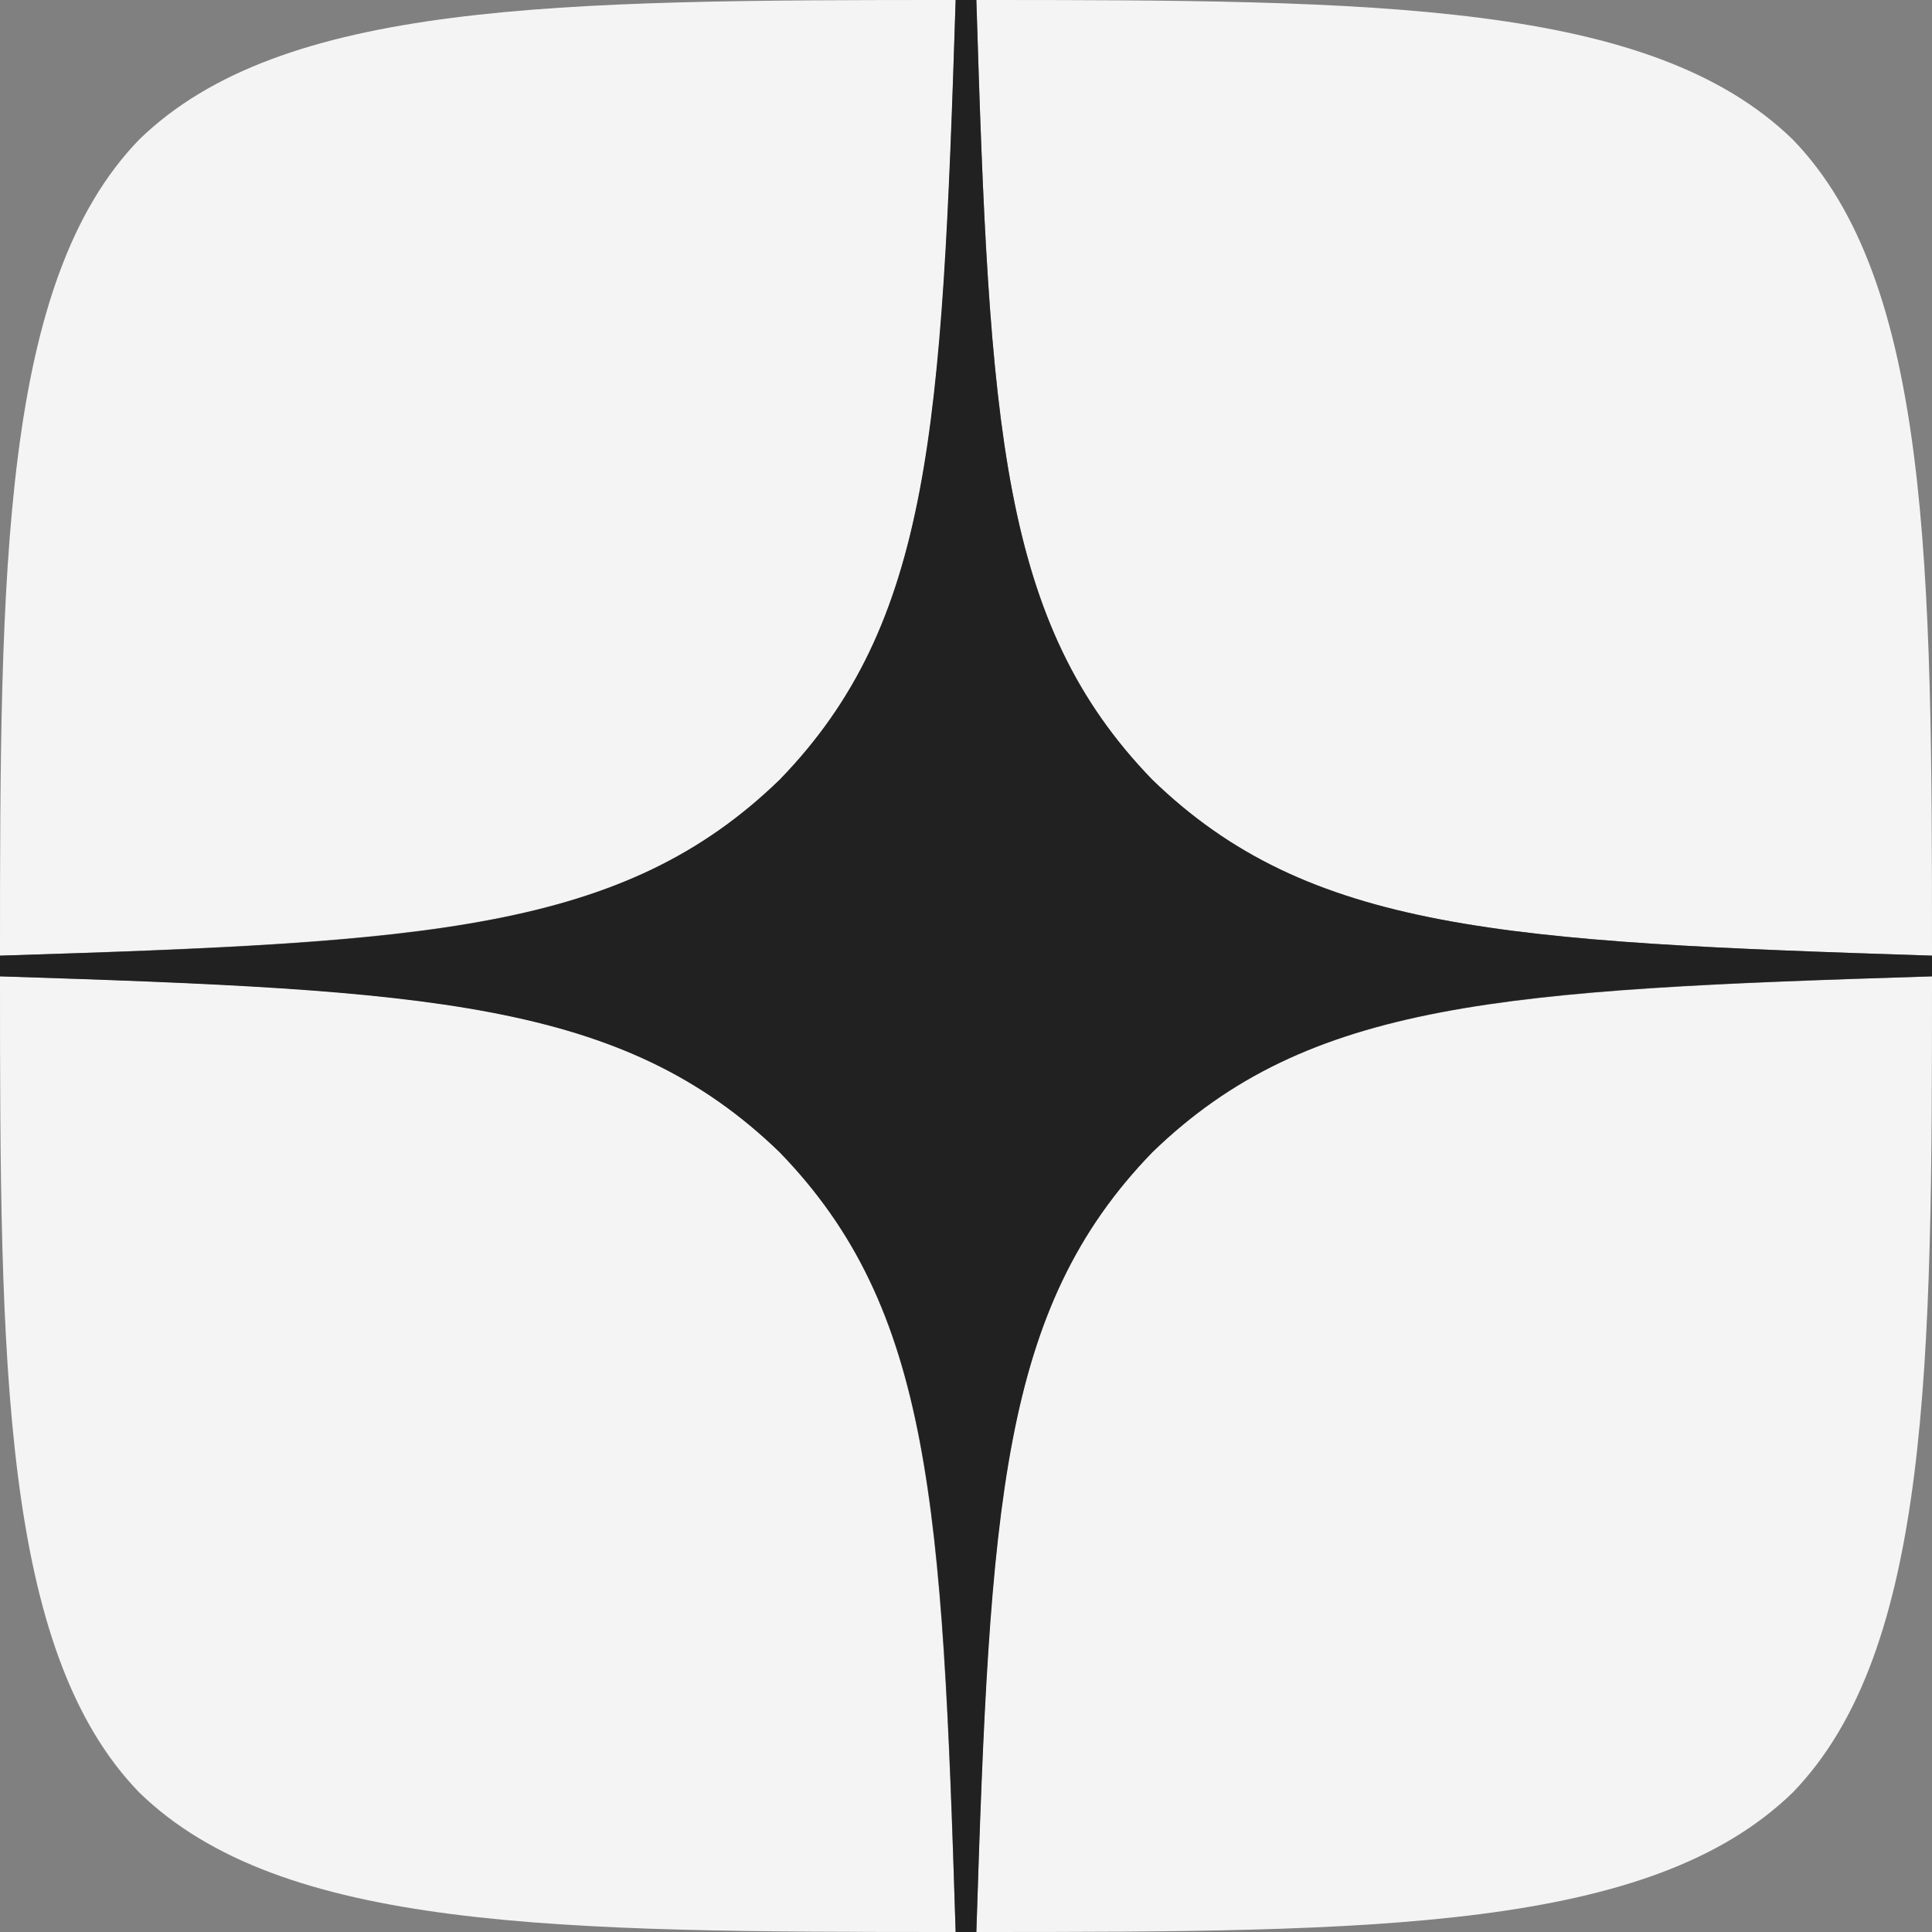
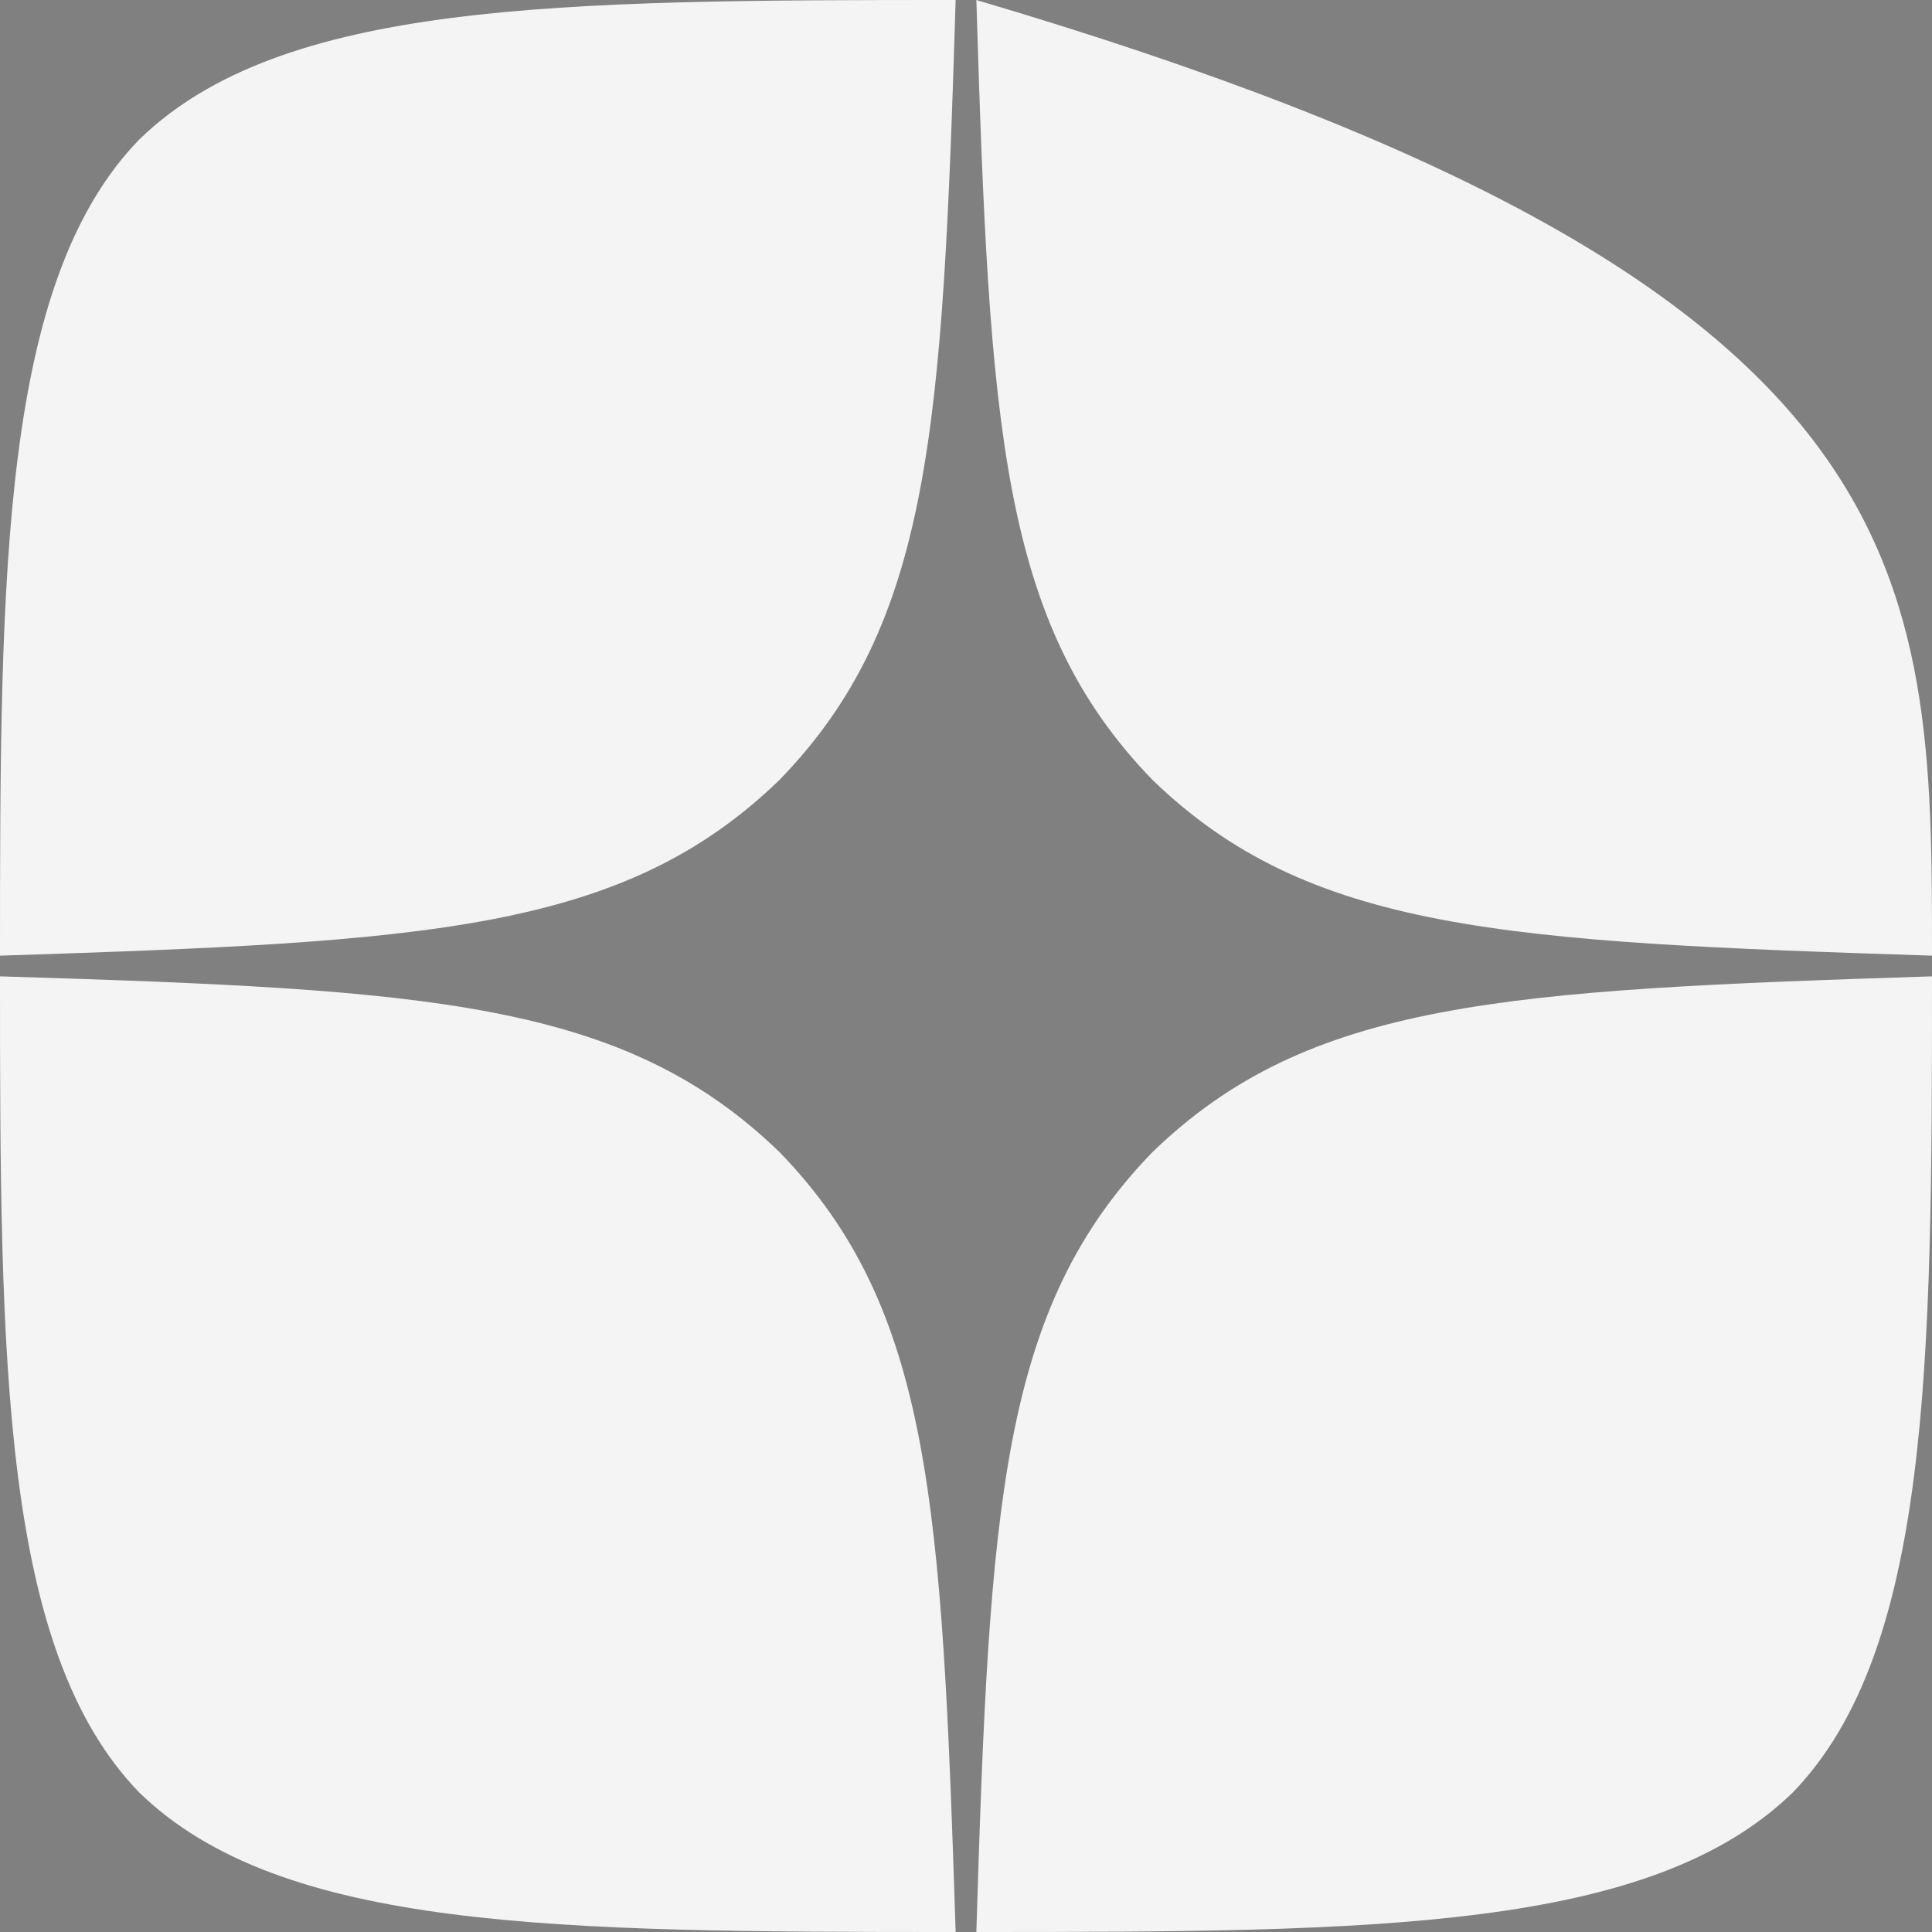
<svg xmlns="http://www.w3.org/2000/svg" width="14" height="14" viewBox="0 0 14 14" fill="none">
  <rect x="0" y="0" width="14" height="14" fill="#808080" stroke="none" />
-   <path d="M8.35 8.35C7.25 9.485 7.17 10.9 7.075 14C9.965 14 11.96 13.99 12.99 12.99C13.99 11.96 14 9.87 14 7.075C10.9 7.175 9.485 7.25 8.35 8.35ZM0 7.075C0 9.87 0.01 11.96 1.01 12.99C2.04 13.99 4.035 14 6.925 14C6.825 10.9 6.75 9.485 5.65 8.35C4.515 7.25 3.1 7.17 0 7.075ZM6.925 0C4.04 0 2.04 0.01 1.01 1.01C0.01 2.04 0 4.13 0 6.925C3.1 6.825 4.515 6.75 5.65 5.65C6.75 4.515 6.83 3.1 6.925 0ZM8.35 5.65C7.25 4.515 7.17 3.1 7.075 0C9.965 0 11.96 0.01 12.99 1.01C13.99 2.04 14 4.13 14 6.925C10.9 6.825 9.485 6.75 8.35 5.65Z" fill="#F4F4F4" />
-   <path d="M14 7.075V6.925C10.9 6.825 9.485 6.75 8.35 5.65C7.25 4.515 7.17 3.1 7.075 0H6.925C6.825 3.1 6.75 4.515 5.65 5.65C4.515 6.75 3.1 6.83 0 6.925V7.075C3.1 7.175 4.515 7.25 5.65 8.35C6.75 9.485 6.83 10.9 6.925 14H7.075C7.175 10.9 7.25 9.485 8.35 8.35C9.485 7.25 10.9 7.17 14 7.075Z" fill="#212121" />
+   <path d="M8.35 8.35C7.25 9.485 7.17 10.9 7.075 14C9.965 14 11.96 13.99 12.99 12.99C13.99 11.96 14 9.87 14 7.075C10.9 7.175 9.485 7.25 8.35 8.35ZM0 7.075C0 9.87 0.01 11.96 1.01 12.99C2.04 13.99 4.035 14 6.925 14C6.825 10.9 6.75 9.485 5.65 8.35C4.515 7.25 3.1 7.17 0 7.075ZM6.925 0C4.04 0 2.04 0.01 1.01 1.01C0.01 2.04 0 4.13 0 6.925C3.1 6.825 4.515 6.75 5.65 5.65C6.75 4.515 6.83 3.1 6.925 0ZM8.35 5.65C7.25 4.515 7.17 3.1 7.075 0C13.99 2.04 14 4.13 14 6.925C10.9 6.825 9.485 6.75 8.35 5.65Z" fill="#F4F4F4" />
</svg>